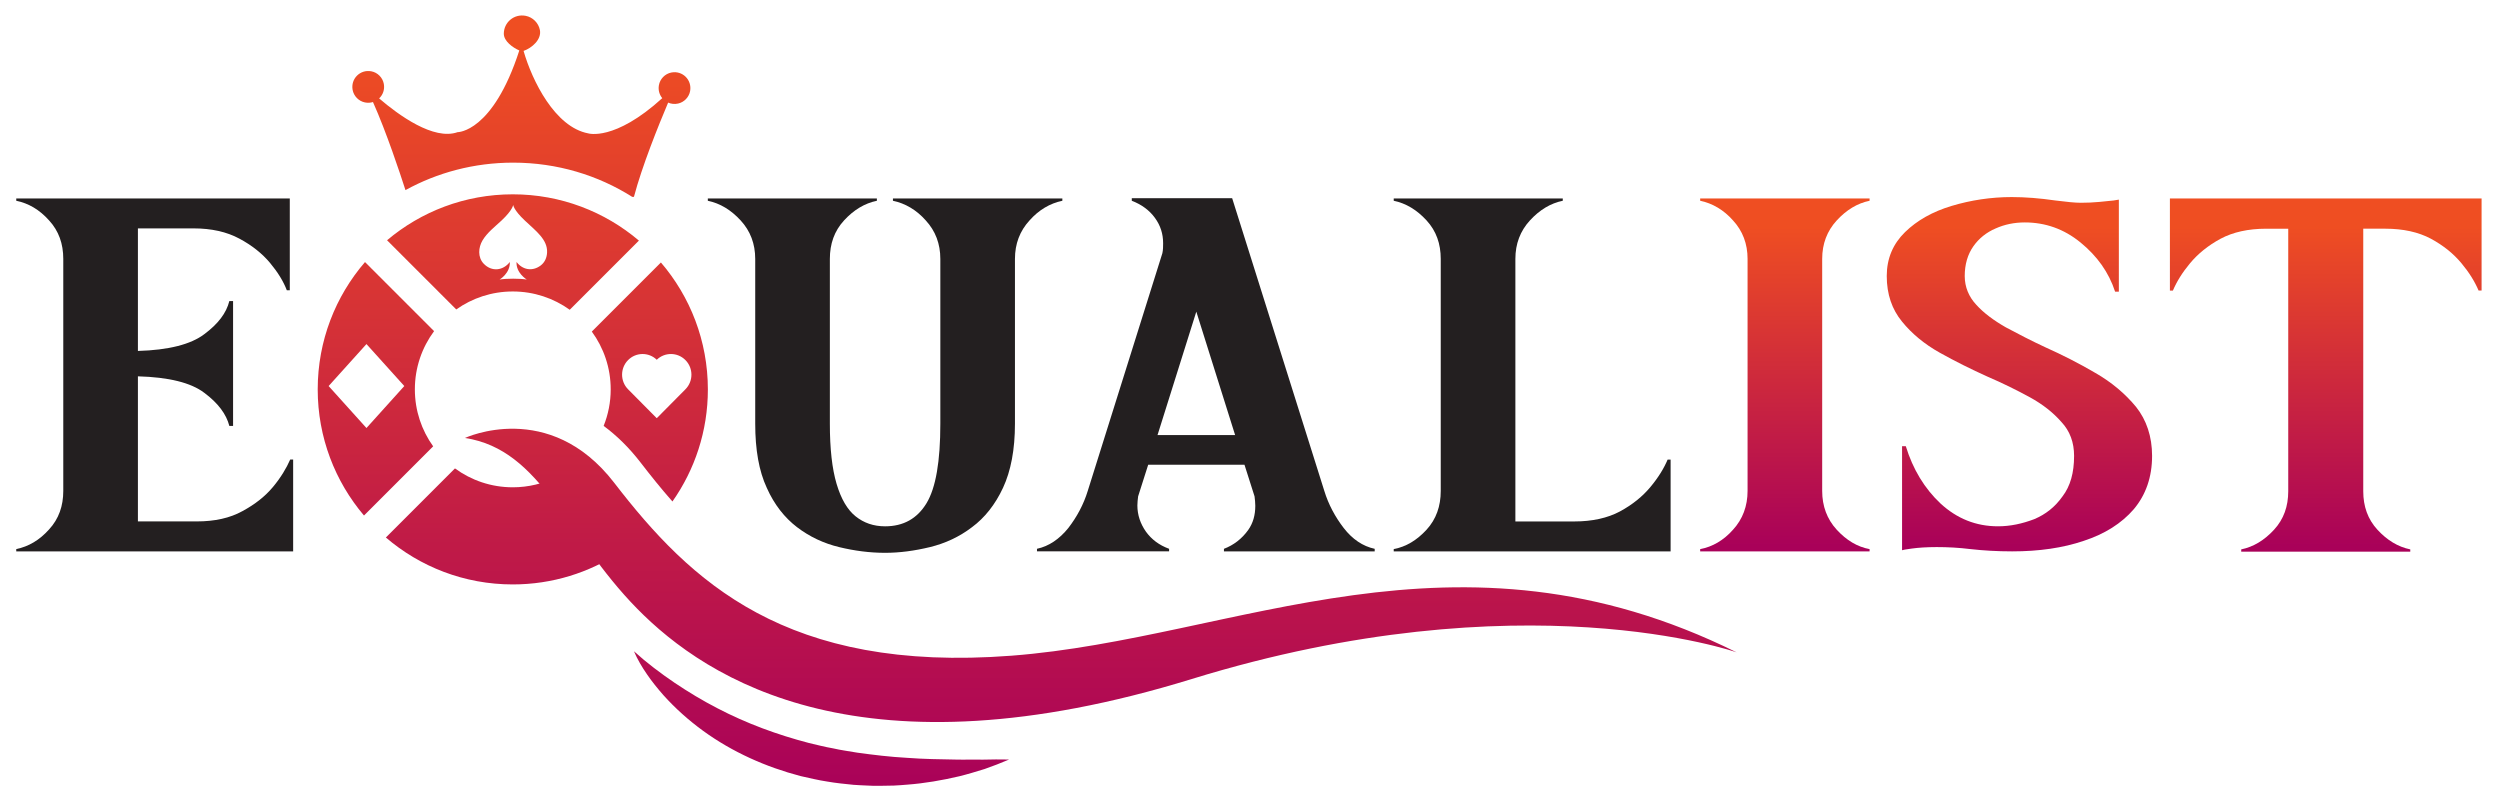
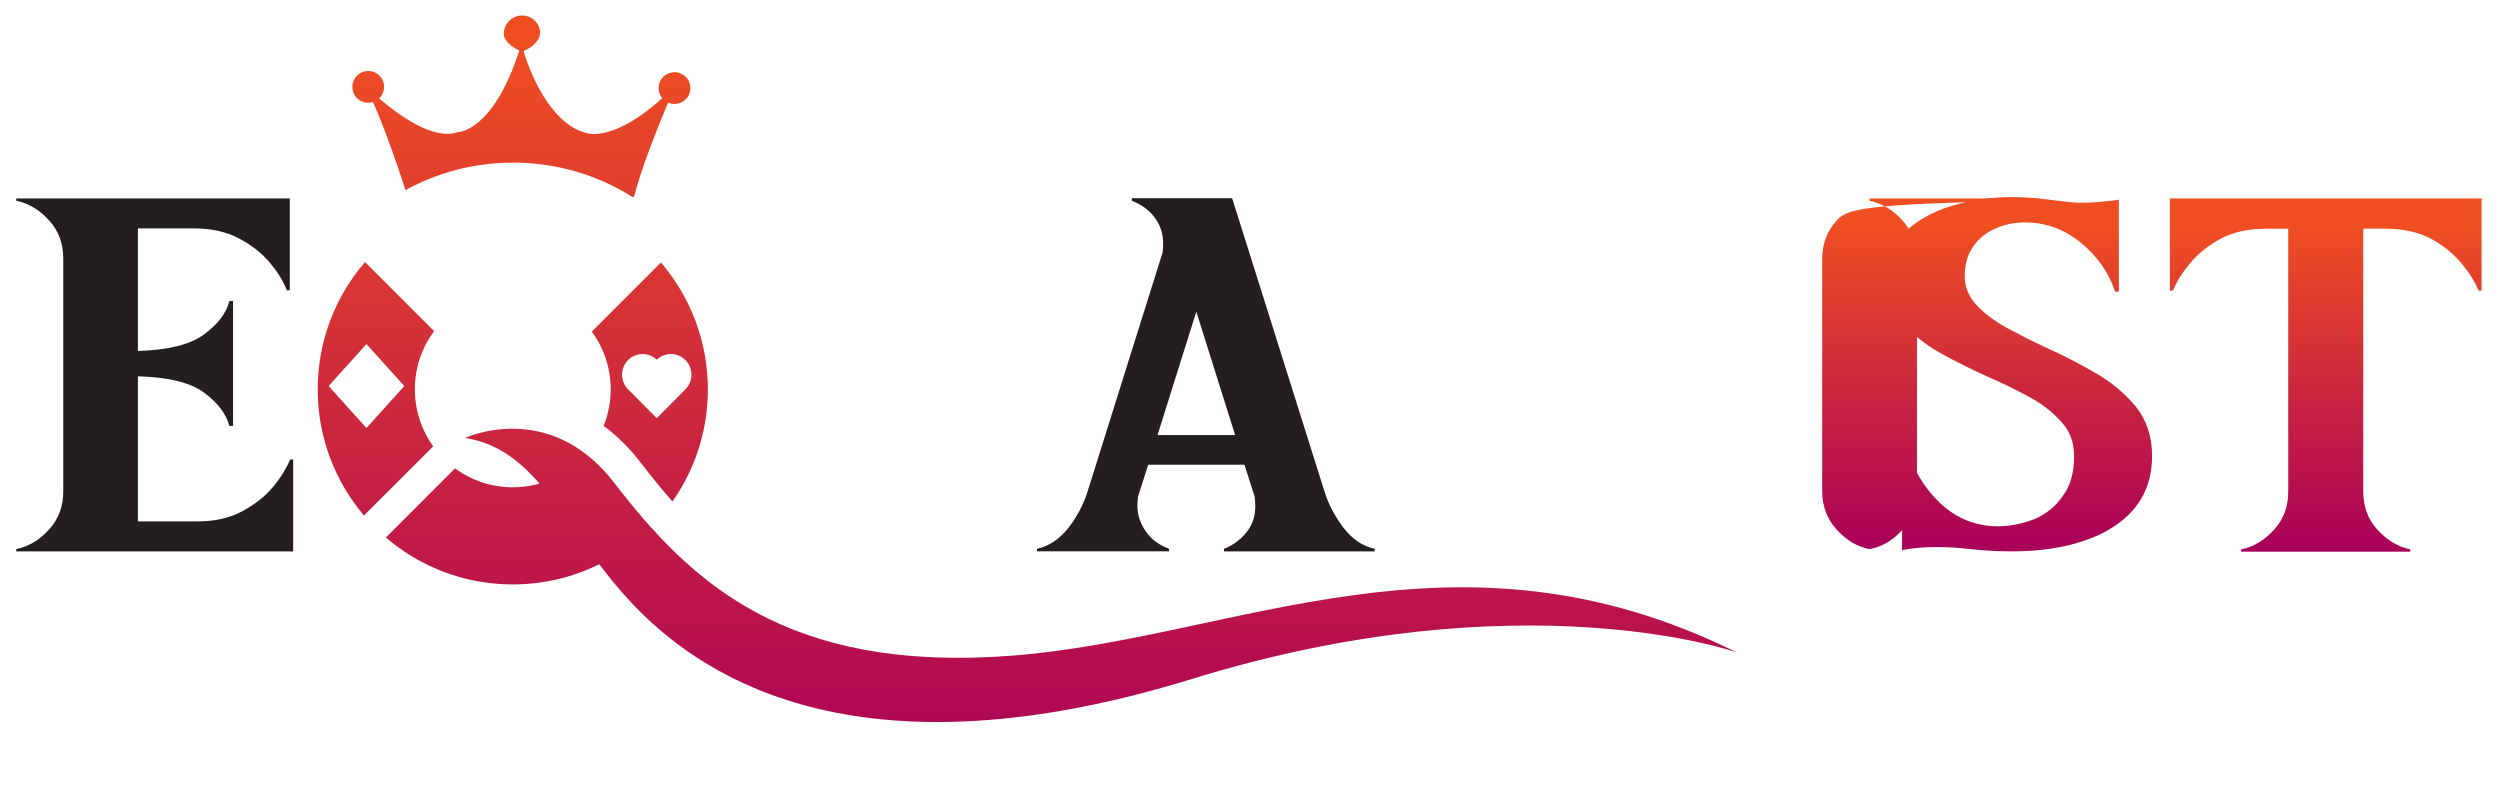
<svg xmlns="http://www.w3.org/2000/svg" version="1.1" id="Layer_2" x="0px" y="0px" viewBox="0 0 1310.09 421.04" style="enable-background:new 0 0 1310.09 421.04;" xml:space="preserve">
  <style type="text/css">
	.st0{fill:#231F20;}
	.st1{fill:url(#SVGID_1_);}
	.st2{fill:url(#SVGID_00000024000354985612921620000010080815413927059355_);}
	.st3{fill:url(#SVGID_00000042004192311082096770000017271372655885249457_);}
	.st4{fill:url(#SVGID_00000065056924321954383420000001489468894160140693_);}
	.st5{fill:url(#SVGID_00000116230396684796160660000012262281115706276509_);}
	.st6{fill:url(#SVGID_00000030470639485210407810000017090550383005867167_);}
	.st7{fill:url(#SVGID_00000056408182746951611280000016709463060246070414_);}
	.st8{fill:url(#SVGID_00000144323842929073830960000002584386948242510729_);}
	.st9{fill:url(#SVGID_00000066477969516835014150000015830357351374665110_);}
	.st10{fill:url(#SVGID_00000132792278771546539980000001085116989724106886_);}
</style>
  <g>
    <g>
      <path class="st0" d="M153.62,240.84v48.1H8.52v-1.2c6.45-1.34,12.12-4.63,17.21-10.31c5.08-5.53,7.43-12.25,7.43-20.17V135.68    c0-7.92-2.35-14.64-7.43-20.17c-5.08-5.68-10.76-8.96-17.21-10.31v-1.2h143.34v48.1h-1.56c-1.76-4.63-4.69-9.41-8.8-14.34    c-4.11-4.93-9.58-9.26-16.04-12.7c-6.65-3.59-14.67-5.38-24.05-5.38H72.27v64.23c16.04-0.45,27.77-3.44,34.81-8.81    c7.24-5.38,11.54-11.05,13.1-17.33h1.96v65.43h-1.96c-1.56-6.12-5.87-11.95-13.1-17.33c-7.04-5.38-18.77-8.22-34.81-8.66v76.03    h30.9c9.39,0,17.4-1.79,23.86-5.38c6.65-3.59,11.93-7.77,16.04-12.7c4.11-4.93,7.04-9.86,9-14.34H153.62z" />
      <g>
        <linearGradient id="SVGID_1_" gradientUnits="userSpaceOnUse" x1="273.216" y1="413.784" x2="273.216" y2="22.48">
          <stop offset="0" style="stop-color:#A90159" />
          <stop offset="1" style="stop-color:#EF4E22" />
        </linearGradient>
        <path class="st1" d="M191.29,53.69c1.47,0.29,2.88,0.19,4.16-0.22c7.02,15.68,14.31,37.7,17.03,46.16     c16.61-9.15,35.89-14.4,56.43-14.4c23.04,0,44.48,6.6,62.37,17.92h0.93c4.2-15.97,12.84-37.38,17.92-49.38     c1.55,0.68,3.33,0.91,5.21,0.5c3.19-0.71,5.73-3.34,6.31-6.56c1.05-5.83-3.98-10.83-9.82-9.71c-3.33,0.64-5.98,3.36-6.55,6.7     c-0.44,2.57,0.3,4.96,1.77,6.74c-25.11,22.83-38.86,18.44-38.86,18.44c-17.38-3.31-29.35-27.6-33.82-43.2     c4.3-1.49,9.53-5.95,8.56-10.94c-0.73-3.72-3.72-6.72-7.44-7.44c-6.12-1.19-11.47,3.46-11.47,9.36c0,3.94,4.71,7.32,8.12,8.78     c-13.92,43.07-32.34,42.82-32.34,42.82c-12.53,4.46-30.9-8.93-41.12-17.69c1.95-1.84,3.01-4.6,2.46-7.6     c-0.6-3.3-3.25-5.98-6.55-6.6c-5.85-1.11-10.88,3.91-9.8,9.75C185.4,50.4,188.02,53.05,191.29,53.69z" />
        <g>
          <linearGradient id="SVGID_00000150813021986528026590000013306182505186690219_" gradientUnits="userSpaceOnUse" x1="268.822" y1="413.784" x2="268.822" y2="22.479">
            <stop offset="0" style="stop-color:#A90159" />
            <stop offset="1" style="stop-color:#EF4E22" />
          </linearGradient>
-           <path style="fill:url(#SVGID_00000150813021986528026590000013306182505186690219_);" d="M268.71,101.83      c-25.1,0-48.09,9.05-65.88,24.07l36.26,36.26c8.37-5.93,18.58-9.42,29.62-9.42c11.14,0,21.44,3.56,29.85,9.59l36.25-36.25      C316.99,110.96,293.92,101.83,268.71,101.83z M283.28,139.17c-4.42,3.28-9.53,2.16-12.59-1.89c-0.36,5.8,5.35,9.21,5.35,9.21      c-3.55-0.6-10.68-0.6-14.23,0c0,0,5.64-3.33,5.35-9.21c-3.4,4.5-9.46,5.37-13.72,0.87c-3.15-3.33-2.8-8.44-0.59-12.16      c2.46-4.14,6.52-7.19,9.98-10.44c5.96-5.6,6.09-8.2,6.09-8.2s0.13,2.6,6.09,8.2s11.97,10.03,11.68,16.72      C286.57,134.99,285.52,137.51,283.28,139.17z" />
          <linearGradient id="SVGID_00000168109546287295342790000011961196347952210095_" gradientUnits="userSpaceOnUse" x1="340.529" y1="413.784" x2="340.529" y2="22.479">
            <stop offset="0" style="stop-color:#A90159" />
            <stop offset="1" style="stop-color:#EF4E22" />
          </linearGradient>
          <path style="fill:url(#SVGID_00000168109546287295342790000011961196347952210095_);" d="M346.34,137.55l-36.21,36.21      c6.22,8.49,9.9,18.96,9.9,30.29c0,6.77-1.32,13.22-3.7,19.14c6.71,4.95,13.24,11.25,19.36,19.19      c5.32,6.9,10.82,13.76,16.69,20.42c11.7-16.62,18.57-36.88,18.57-58.75C370.93,178.65,361.67,155.42,346.34,137.55z       M344.22,219.1l-0.06-0.06l-0.06,0.06l-14.96-15.09c-4.2-4.23-4.2-11.09,0-15.32c4.14-4.17,10.81-4.23,15.02-0.17      c4.21-4.06,10.88-4,15.02,0.17c4.2,4.23,4.2,11.09,0,15.32L344.22,219.1z" />
          <linearGradient id="SVGID_00000053516668921630261910000004853459988889257134_" gradientUnits="userSpaceOnUse" x1="263.502" y1="413.784" x2="263.502" y2="22.48">
            <stop offset="0" style="stop-color:#A90159" />
            <stop offset="1" style="stop-color:#EF4E22" />
          </linearGradient>
          <path style="fill:url(#SVGID_00000053516668921630261910000004853459988889257134_);" d="M291.71,249.92      c-6.92,3.48-14.73,5.44-23,5.44c-11.33,0-21.8-3.68-30.29-9.9l-36.21,36.21c17.88,15.33,41.11,24.59,66.5,24.59      c20.71,0,39.98-6.17,56.08-16.75l-27.75-28.74L291.71,249.92z" />
          <linearGradient id="SVGID_00000066501166736656550330000012902966588086417561_" gradientUnits="userSpaceOnUse" x1="196.981" y1="413.784" x2="196.981" y2="22.479">
            <stop offset="0" style="stop-color:#A90159" />
            <stop offset="1" style="stop-color:#EF4E22" />
          </linearGradient>
          <path style="fill:url(#SVGID_00000066501166736656550330000012902966588086417561_);" d="M227.47,173.53l-36.2-36.2      c-15.44,17.91-24.78,41.22-24.78,66.72c0,25.21,9.13,48.28,24.25,66.1l36.25-36.25c-6.03-8.41-9.59-18.71-9.59-29.85      C217.4,192.61,221.15,182.06,227.47,173.53z M192.04,224.3l-19.83-22l19.83-22l19.83,22L192.04,224.3z" />
        </g>
        <linearGradient id="SVGID_00000006692313630902893390000000313945928916898731_" gradientUnits="userSpaceOnUse" x1="430.501" y1="413.784" x2="430.501" y2="22.48">
          <stop offset="0" style="stop-color:#A90159" />
          <stop offset="1" style="stop-color:#EF4E22" />
        </linearGradient>
-         <path style="fill:url(#SVGID_00000006692313630902893390000000313945928916898731_);" d="M332.21,341.29     c6.81,6.14,13.93,11.5,21.23,16.46c7.31,4.92,14.78,9.41,22.47,13.38c15.34,8.01,31.48,13.91,48.05,18.24     c4.18,0.97,8.33,2.07,12.57,2.79c4.19,0.98,8.47,1.51,12.72,2.26c8.55,1.18,17.18,2.22,25.92,2.7     c8.74,0.68,17.55,0.78,26.48,0.94c2.24,0.11,4.46-0.04,6.71-0.01c2.25,0.01,4.49-0.02,6.76,0.03c4.5-0.11,9.05-0.17,13.67-0.06     c-4.22,1.79-8.5,3.48-12.85,4.98c-4.38,1.34-8.79,2.7-13.26,3.8c-8.96,2.1-18.11,3.7-27.37,4.39c-2.32,0.16-4.63,0.41-6.96,0.48     l-6.99,0.12c-2.33,0.08-4.67-0.01-7-0.14c-2.33-0.13-4.68-0.18-7.01-0.37c-4.66-0.47-9.34-0.92-13.97-1.74     c-4.65-0.7-9.23-1.83-13.83-2.85c-18.23-4.76-35.79-12.61-51.02-23.66c-7.6-5.53-14.63-11.79-20.86-18.73     c-3.08-3.5-6.01-7.11-8.63-10.95C336.4,349.54,334.03,345.52,332.21,341.29z" />
        <linearGradient id="SVGID_00000076604264798740548610000002710472363756641680_" gradientUnits="userSpaceOnUse" x1="576.874" y1="413.784" x2="576.874" y2="22.48">
          <stop offset="0" style="stop-color:#A90159" />
          <stop offset="1" style="stop-color:#EF4E22" />
        </linearGradient>
        <path style="fill:url(#SVGID_00000076604264798740548610000002710472363756641680_);" d="M243.66,229.51     c0,0,44.16-20.7,78.22,23.5c39.91,51.8,90.02,99.67,208.17,90.6s232.47-74.85,380.03-1.75c0,0-111.99-39.54-285.55,13.96     c-172.08,53.05-253.66,0.79-290.7-36.92C296.4,280.79,283.98,235.68,243.66,229.51z" />
      </g>
-       <path class="st0" d="M556.71,104.01v1.2c-6.45,1.34-12.32,4.78-17.21,10.31c-5.08,5.53-7.63,12.25-7.63,20.17v86.34    c0,13.59-2.15,24.8-6.26,33.61c-4.11,8.81-9.58,15.68-16.23,20.61c-6.65,5.08-14.08,8.51-22.1,10.46    c-8.02,1.94-15.84,2.99-23.47,2.99c-8.02,0-16.04-1.05-24.05-2.99s-15.45-5.38-22.1-10.46c-6.45-4.93-11.93-11.8-15.84-20.61    c-4.11-8.81-6.06-20.02-6.06-33.61v-86.34c0-7.92-2.54-14.64-7.63-20.17s-10.76-8.96-17.21-10.31v-1.2h88.59v1.2    c-6.45,1.34-12.12,4.78-17.21,10.31c-5.08,5.53-7.43,12.25-7.43,20.17v86.34c0,13.15,1.17,23.6,3.52,31.52    c2.35,7.92,5.67,13.59,9.97,17.03c4.3,3.44,9.39,5.23,15.45,5.23c9.58,0,16.82-4.03,21.71-12.1c4.89-8.07,7.24-21.96,7.24-41.68    v-86.34c0-7.92-2.54-14.64-7.63-20.17c-4.89-5.53-10.76-8.96-17.21-10.31v-1.2H556.71z" />
      <path class="st0" d="M704.16,276.7c4.5,5.83,9.97,9.56,16.23,10.9v1.34h-79v-1.34c5.08-1.94,9.39-5.23,12.71-9.86    c2.54-3.59,3.72-7.77,3.72-12.7c0-1.64-0.2-3.29-0.39-4.93l-5.28-16.58h-50.45l-5.28,16.58c-0.2,1.64-0.39,3.29-0.39,4.78    c0,4.93,1.56,9.56,4.5,13.74c2.93,4.03,6.84,7.02,12.12,8.96v1.34h-69.23v-1.34c6.26-1.34,11.73-5.08,16.43-10.9    c4.5-5.83,8.02-12.4,10.17-19.42l39.11-124.58c0.39-1.79,0.39-3.59,0.39-5.23c0-4.93-1.37-9.26-4.3-13.29    c-2.93-4.03-7.04-7.02-12.12-8.96v-1.34h52.6l48.3,153.41C696.14,264.3,699.66,270.87,704.16,276.7z M647.25,228l-20.34-64.68    L606.58,228H647.25z" />
-       <path class="st0" d="M848.87,268.03c6.65-3.59,11.93-7.92,16.03-12.85c4.11-4.93,7.04-9.71,9-14.34h1.56v48.1h-145.1v-1.2    c6.45-1.2,12.12-4.63,17.21-10.16c5.08-5.53,7.43-12.4,7.43-20.32V135.68c0-7.92-2.35-14.64-7.43-20.17s-10.76-8.96-17.21-10.31    v-1.2h88.59v1.2c-6.45,1.34-12.12,4.78-17.21,10.31c-5.08,5.53-7.63,12.25-7.63,20.17v137.58h30.9    C834.4,273.26,842.42,271.47,848.87,268.03z" />
    </g>
    <g>
      <linearGradient id="SVGID_00000110470041098599632040000010313322980866787200_" gradientUnits="userSpaceOnUse" x1="935.339" y1="286.189" x2="935.339" y2="118.683">
        <stop offset="0" style="stop-color:#A90159" />
        <stop offset="1" style="stop-color:#EF4E22" />
      </linearGradient>
-       <path style="fill:url(#SVGID_00000110470041098599632040000010313322980866787200_);" d="M962.52,115.52    c-5.08,5.53-7.63,12.25-7.63,20.17v121.59c0,7.92,2.54,14.79,7.63,20.32c5.08,5.53,10.76,8.96,17.21,10.16v1.2h-88.78v-1.2    c6.45-1.2,12.32-4.63,17.21-10.16c5.08-5.53,7.63-12.4,7.63-20.32V135.68c0-7.92-2.54-14.64-7.63-20.17    c-4.89-5.53-10.76-8.96-17.21-10.31v-1.2h88.78v1.2C973.28,106.55,967.61,109.99,962.52,115.52z" />
+       <path style="fill:url(#SVGID_00000110470041098599632040000010313322980866787200_);" d="M962.52,115.52    c-5.08,5.53-7.63,12.25-7.63,20.17v121.59c0,7.92,2.54,14.79,7.63,20.32c5.08,5.53,10.76,8.96,17.21,10.16v1.2v-1.2    c6.45-1.2,12.32-4.63,17.21-10.16c5.08-5.53,7.63-12.4,7.63-20.32V135.68c0-7.92-2.54-14.64-7.63-20.17    c-4.89-5.53-10.76-8.96-17.21-10.31v-1.2h88.78v1.2C973.28,106.55,967.61,109.99,962.52,115.52z" />
      <linearGradient id="SVGID_00000042710893473508189430000000193491892244339349_" gradientUnits="userSpaceOnUse" x1="1058.246" y1="286.189" x2="1058.246" y2="118.683">
        <stop offset="0" style="stop-color:#A90159" />
        <stop offset="1" style="stop-color:#EF4E22" />
      </linearGradient>
      <path style="fill:url(#SVGID_00000042710893473508189430000000193491892244339349_);" d="M1035.66,159.73    c3.91,4.33,9.19,8.22,15.45,11.8c6.45,3.44,13.3,7.02,20.73,10.46c9,4.03,17.8,8.51,26.2,13.44c8.6,4.93,15.64,10.9,21.32,17.78    c5.47,6.87,8.41,15.54,8.41,25.69c0,11.2-3.32,20.46-9.58,27.93c-6.45,7.47-15.25,13-26.2,16.58    c-10.95,3.73-23.47,5.53-37.55,5.53c-7.82,0-15.25-0.45-21.9-1.2c-6.06-0.75-11.93-1.05-17.6-1.05c-5.28,0-9.58,0.3-12.91,0.75    c-3.32,0.45-5.08,0.75-5.28,0.9v-54.52h1.96c3.72,12.1,9.78,22.11,18.19,30.03c8.6,7.92,18.58,11.95,30.11,11.95    c6.45,0,12.71-1.34,18.97-3.73c6.06-2.54,10.95-6.42,14.86-11.95c4.11-5.38,6.06-12.4,6.06-21.21c0-7.02-2.15-13-6.65-17.78    c-4.3-4.93-9.78-9.26-16.62-13c-6.84-3.73-14.08-7.32-22.1-10.76c-8.6-3.88-17.01-8.07-25.03-12.55    c-8.02-4.48-14.67-10.01-19.75-16.28c-5.28-6.42-8.02-14.34-8.02-23.9c0-9.26,3.32-16.88,9.58-23    c6.26-6.12,14.47-10.76,24.44-13.74c9.97-2.99,20.53-4.63,31.48-4.63c7.04,0,14.67,0.6,22.88,1.79c5.87,0.75,10.37,1.2,13.3,1.2    c3.32,0,6.65-0.15,9.78-0.45c2.93-0.3,5.48-0.6,7.43-0.75l2.74-0.45v48.25h-1.96c-3.32-10.16-9.39-18.67-18.19-25.84    c-8.6-7.02-18.38-10.46-29.14-10.46c-5.48,0-10.56,1.05-15.25,3.14c-4.89,2.09-8.8,5.23-11.73,9.41c-2.93,4.18-4.5,9.41-4.5,15.54    C1029.6,150.47,1031.75,155.55,1035.66,159.73z" />
      <linearGradient id="SVGID_00000068646450401764083630000000818941838189934215_" gradientUnits="userSpaceOnUse" x1="1218.796" y1="286.189" x2="1218.796" y2="118.683">
        <stop offset="0" style="stop-color:#A90159" />
        <stop offset="1" style="stop-color:#EF4E22" />
      </linearGradient>
      <path style="fill:url(#SVGID_00000068646450401764083630000000818941838189934215_);" d="M1300.44,104.01v48.25h-1.57    c-1.96-4.63-4.89-9.41-9-14.34c-4.11-4.93-9.39-9.26-16.04-12.85c-6.45-3.44-14.47-5.23-23.86-5.23h-11.54v137.58    c0,7.92,2.35,14.64,7.43,20.17c5.08,5.53,10.76,8.96,17.21,10.31v1.2h-88.59v-1.2c6.45-1.34,12.12-4.78,17.21-10.31    c5.08-5.53,7.43-12.25,7.43-20.17V119.85h-11.54c-9.39,0-17.4,1.79-23.86,5.23c-6.65,3.59-11.93,7.92-16.04,12.85    c-4.11,4.93-7.04,9.71-9,14.34h-1.57v-48.25H1300.44z" />
    </g>
  </g>
</svg>